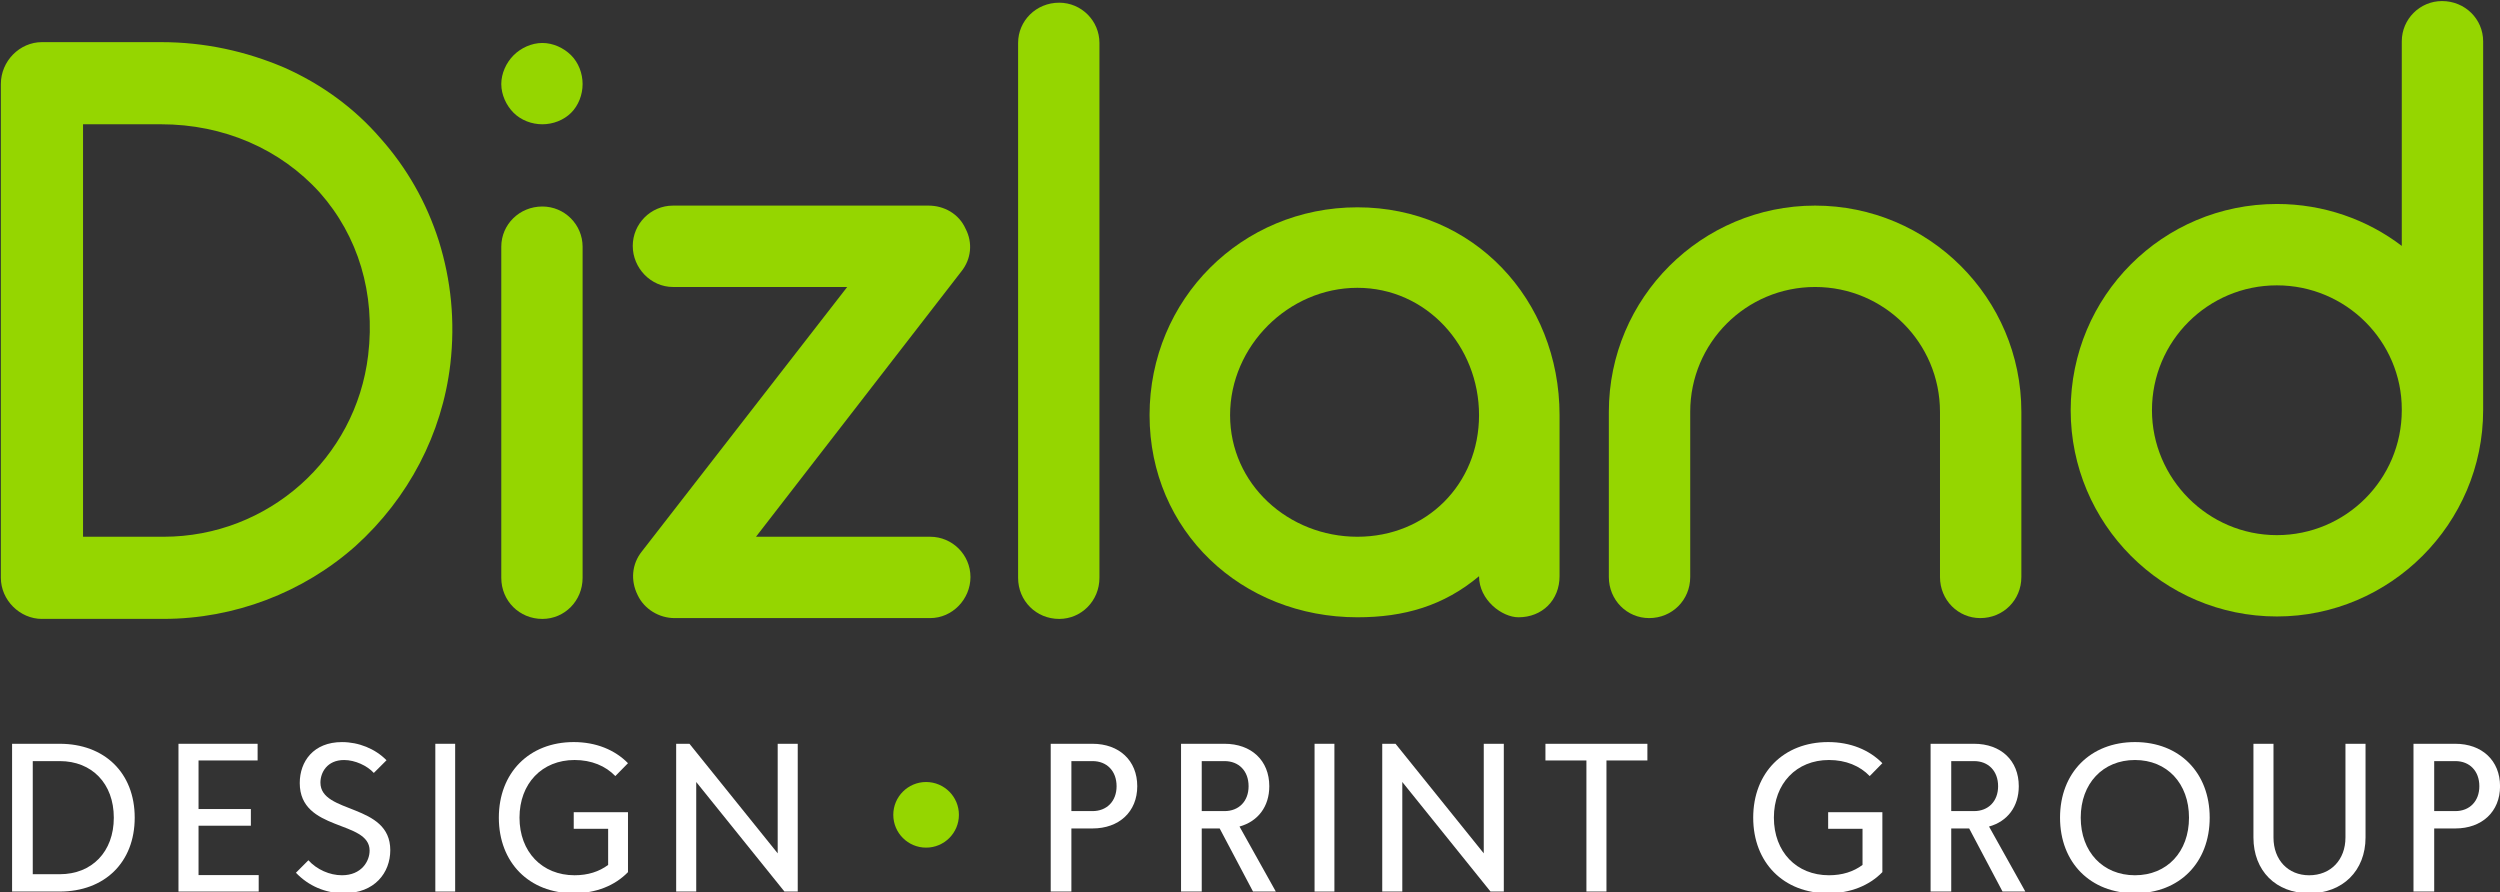
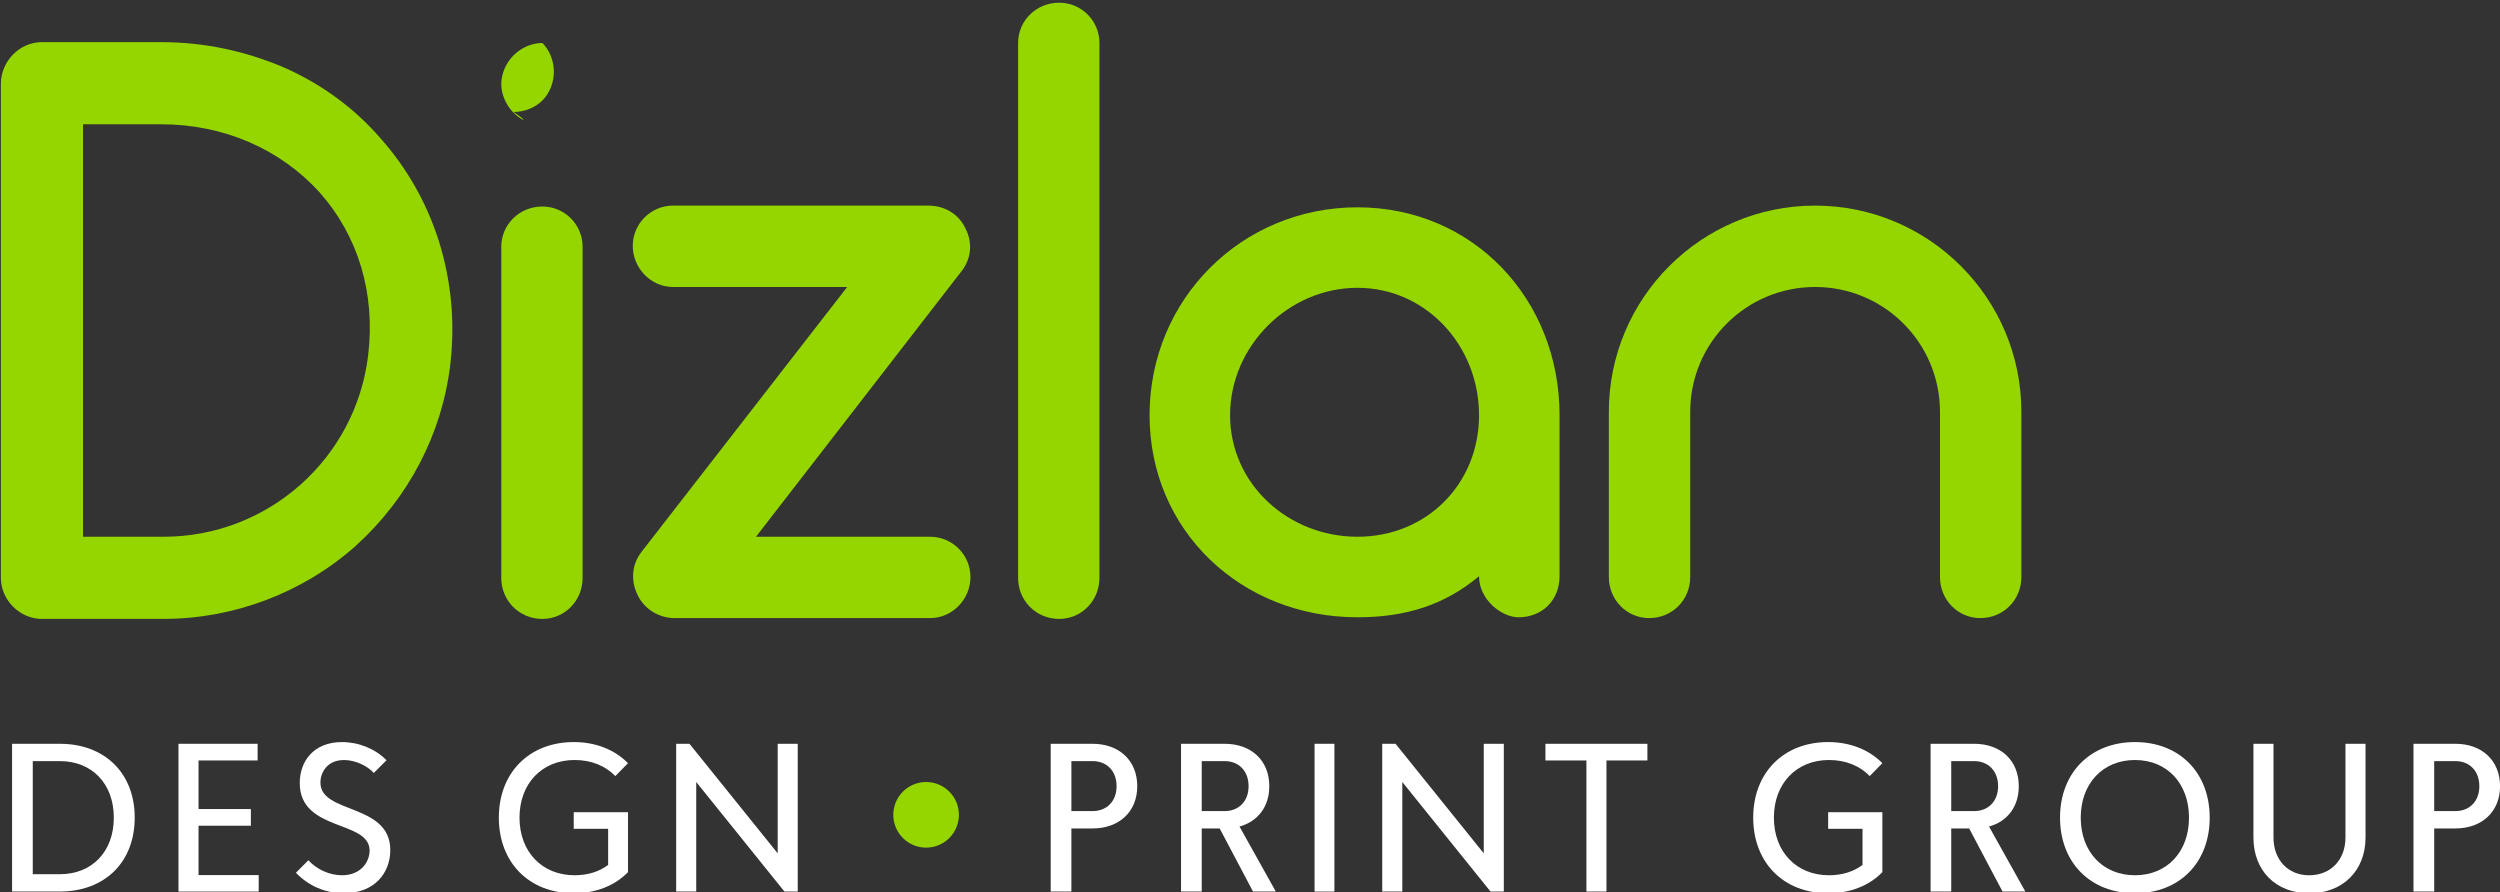
<svg xmlns="http://www.w3.org/2000/svg" version="1.1" id="Слой_1" x="0px" y="0px" width="150.41px" height="53.69px" viewBox="0 0 150.41 53.69" enable-background="new 0 0 150.41 53.69" xml:space="preserve">
  <rect x="0" y="0" width="150.41" height="53.69" fill="#333333" stroke="none" />
  <g>
    <g>
      <path fill="#95D600" d="M2.524,37.236c-1.335,0-2.472-1.135-2.472-2.472V5.056c0-1.387,1.137-2.521,2.472-2.521h7.168    c2.62,0,5.092,0.543,7.415,1.533c2.225,0.988,4.202,2.421,5.784,4.251c1.582,1.777,2.769,3.853,3.511,6.176    c0.741,2.376,0.988,4.847,0.692,7.416c-0.495,4.203-2.521,8.058-5.685,10.924c-3.164,2.82-7.317,4.4-11.568,4.4H2.524z     M9.841,32.293c6.278,0,11.568-4.695,12.309-10.923c0.445-3.708-0.593-7.17-2.917-9.789c-2.372-2.62-5.783-4.104-9.54-4.104H4.996    v24.815H9.841z" />
-       <path fill="#95D600" d="M30.9,6.786c-0.444-0.444-0.741-1.089-0.741-1.73c0-0.642,0.297-1.287,0.741-1.731    c0.445-0.445,1.087-0.74,1.731-0.74c0.642,0,1.284,0.295,1.73,0.74c0.445,0.444,0.691,1.089,0.691,1.731    c0,0.641-0.246,1.286-0.691,1.73c-0.446,0.444-1.088,0.691-1.73,0.691C31.987,7.478,31.345,7.23,30.9,6.786z M30.159,34.765    v-19.92c0-1.335,1.088-2.421,2.472-2.421c1.334,0,2.421,1.085,2.421,2.421v19.92c0,1.386-1.087,2.472-2.421,2.472    C31.247,37.236,30.159,36.15,30.159,34.765z" />
+       <path fill="#95D600" d="M30.9,6.786c-0.444-0.444-0.741-1.089-0.741-1.73c0-0.642,0.297-1.287,0.741-1.731    c0.445-0.445,1.087-0.74,1.731-0.74c0.445,0.444,0.691,1.089,0.691,1.731    c0,0.641-0.246,1.286-0.691,1.73c-0.446,0.444-1.088,0.691-1.73,0.691C31.987,7.478,31.345,7.23,30.9,6.786z M30.159,34.765    v-19.92c0-1.335,1.088-2.421,2.472-2.421c1.334,0,2.421,1.085,2.421,2.421v19.92c0,1.386-1.087,2.472-2.421,2.472    C31.247,37.236,30.159,36.15,30.159,34.765z" />
      <path fill="#95D600" d="M58.387,34.716c0,1.335-1.088,2.471-2.423,2.471H40.589c-0.938,0-1.829-0.542-2.224-1.382    c-0.445-0.891-0.346-1.878,0.247-2.623l12.359-15.916h-10.48c-1.335,0-2.422-1.139-2.422-2.471c0-1.336,1.087-2.425,2.422-2.425    h15.374c0.938,0,1.829,0.497,2.225,1.386c0.444,0.842,0.346,1.829-0.248,2.57L45.483,32.293h10.48    C57.298,32.293,58.387,33.38,58.387,34.716z" />
      <path fill="#95D600" d="M61.253,34.765V2.585c0-1.336,1.087-2.423,2.472-2.423c1.334,0,2.422,1.086,2.422,2.423v32.18    c0,1.386-1.088,2.472-2.422,2.472C62.34,37.236,61.253,36.15,61.253,34.765z" />
      <path fill="#95D600" d="M93.829,24.976v9.691c0,1.435-1.037,2.471-2.471,2.471c-0.988,0-2.373-1.036-2.373-2.471    c-2.125,1.779-4.499,2.471-7.317,2.471c-6.969,0-12.506-5.189-12.506-12.162c0-6.969,5.537-12.503,12.506-12.503    C88.638,12.473,93.829,18.007,93.829,24.976z M88.985,24.976c0-4.153-3.165-7.66-7.317-7.66c-4.151,0-7.661,3.507-7.661,7.66    c0,4.154,3.51,7.317,7.661,7.317C85.82,32.293,88.985,29.13,88.985,24.976z" />
      <path fill="#95D600" d="M121.613,24.779v9.937c0,1.386-1.089,2.471-2.471,2.471c-1.337,0-2.425-1.085-2.425-2.471v-9.937    c0-4.153-3.36-7.513-7.513-7.513s-7.514,3.36-7.514,7.513v9.937c0,1.386-1.088,2.471-2.472,2.471    c-1.336,0-2.424-1.085-2.424-2.471v-9.937c0-6.871,5.586-12.409,12.409-12.409C116.026,12.37,121.613,17.908,121.613,24.779z" />
-       <path fill="#95D600" d="M144.501,14.795V2.485c0-1.335,1.088-2.421,2.422-2.421c1.385,0,2.473,1.086,2.473,2.421V24.63v0.05    c0,6.823-5.588,12.409-12.409,12.409c-6.872,0-12.406-5.586-12.406-12.409c0-6.871,5.534-12.408,12.406-12.408    C139.805,12.271,142.423,13.212,144.501,14.795z M144.501,24.68v-0.05c0-4.103-3.362-7.462-7.515-7.462s-7.515,3.359-7.515,7.512    c0,4.103,3.362,7.516,7.515,7.516S144.501,28.832,144.501,24.68z" />
    </g>
    <g>
      <g>
        <path fill="#FFFFFF" d="M0.727,44.749h2.871c2.679,0,4.507,1.74,4.507,4.444c0,2.706-1.828,4.446-4.507,4.446H0.727V44.749z      M3.597,45.791H1.971v6.805h1.626c1.93,0,3.25-1.346,3.25-3.402S5.527,45.791,3.597,45.791z" />
        <path fill="#FFFFFF" d="M11.945,48.675h3.148v1.003h-3.148v2.971h3.619v0.991h-4.826v-8.891h4.761v1.003h-3.554V48.675z" />
        <path fill="#FFFFFF" d="M22.49,46.503c-0.393-0.434-1.129-0.777-1.789-0.777c-1.03,0-1.423,0.764-1.423,1.358     c0,1.906,4.203,1.223,4.203,4.064c0,1.359-0.94,2.594-2.794,2.594c-1.118,0-2.133-0.448-2.883-1.234l0.75-0.751     c0.507,0.56,1.283,0.902,2.018,0.902c1.182,0,1.665-0.849,1.665-1.483c0-1.856-4.203-1.12-4.203-4.066     c0-1.296,0.825-2.463,2.539-2.463c1.004,0,1.995,0.395,2.681,1.093L22.49,46.503z" />
-         <path fill="#FFFFFF" d="M26.191,44.749h1.193v8.891h-1.193V44.749z" />
        <path fill="#FFFFFF" d="M34.519,48.866h3.263v3.605c-0.787,0.812-1.929,1.271-3.263,1.271c-2.679,0-4.507-1.843-4.507-4.549     c0-2.704,1.829-4.547,4.507-4.547c1.346,0,2.477,0.471,3.263,1.271l-0.762,0.775c-0.584-0.611-1.435-0.967-2.451-0.967     c-1.957,0-3.314,1.411-3.314,3.468s1.358,3.466,3.314,3.466c0.8,0,1.473-0.215,2.019-0.621v-2.172h-2.07V48.866z" />
        <path fill="#FFFFFF" d="M41.481,44.749l5.308,6.591v-6.591h1.206v8.891h-0.799l-5.308-6.592v6.592h-1.207v-8.891H41.481z" />
        <path fill="#FFFFFF" d="M63.215,44.749h2.515c1.6,0,2.692,1.003,2.692,2.553c0,1.537-1.092,2.541-2.692,2.541h-1.271v3.797     h-1.244V44.749z M65.73,45.791h-1.271v3.008h1.271c0.863,0,1.448-0.595,1.448-1.497C67.178,46.387,66.593,45.791,65.73,45.791z" />
        <path fill="#FFFFFF" d="M73.38,49.843h-1.079v3.797h-1.245v-8.891h2.616c1.614,0,2.694,1.003,2.694,2.553     c0,1.231-0.687,2.12-1.792,2.426l2.185,3.912h-1.372L73.38,49.843z M73.672,45.791h-1.371v3.008h1.371     c0.865,0,1.448-0.595,1.448-1.497C75.12,46.387,74.537,45.791,73.672,45.791z" />
        <path fill="#FFFFFF" d="M79.089,44.749h1.194v8.891h-1.194V44.749z" />
        <path fill="#FFFFFF" d="M83.961,44.749l5.308,6.591v-6.591h1.206v8.891h-0.799l-5.308-6.592v6.592h-1.207v-8.891H83.961z" />
        <path fill="#FFFFFF" d="M96.651,53.64h-1.206v-7.888H92.98v-1.003h6.134v1.003h-2.463V53.64z" />
        <path fill="#FFFFFF" d="M109.988,48.866h3.263v3.605c-0.788,0.812-1.931,1.271-3.263,1.271c-2.68,0-4.508-1.843-4.508-4.549     c0-2.704,1.828-4.547,4.508-4.547c1.345,0,2.475,0.471,3.263,1.271l-0.762,0.775c-0.585-0.611-1.434-0.967-2.451-0.967     c-1.956,0-3.314,1.411-3.314,3.468s1.358,3.466,3.314,3.466c0.8,0,1.474-0.215,2.019-0.621v-2.172h-2.068V48.866z" />
        <path fill="#FFFFFF" d="M118.473,49.843h-1.079v3.797h-1.242v-8.891h2.615c1.612,0,2.691,1.003,2.691,2.553     c0,1.231-0.685,2.12-1.79,2.426l2.185,3.912h-1.372L118.473,49.843z M118.767,45.791h-1.373v3.008h1.373     c0.862,0,1.447-0.595,1.447-1.497C120.214,46.387,119.629,45.791,118.767,45.791z" />
        <path fill="#FFFFFF" d="M128.448,44.646c2.68,0,4.496,1.843,4.496,4.547c0,2.706-1.816,4.549-4.496,4.549     c-2.678,0-4.508-1.843-4.508-4.549C123.94,46.489,125.771,44.646,128.448,44.646z M128.448,52.659     c1.931,0,3.251-1.409,3.251-3.466s-1.32-3.468-3.251-3.468s-3.263,1.411-3.263,3.468S126.518,52.659,128.448,52.659z" />
        <path fill="#FFFFFF" d="M141.112,44.749h1.208v5.64c0,1.993-1.373,3.354-3.38,3.354c-2.019,0-3.364-1.36-3.364-3.354v-5.64h1.206     v5.64c0,1.346,0.876,2.271,2.146,2.271c1.294,0,2.184-0.925,2.184-2.271V44.749z" />
        <path fill="#FFFFFF" d="M145.205,44.749h2.517c1.598,0,2.691,1.003,2.691,2.553c0,1.537-1.094,2.541-2.691,2.541h-1.271v3.797     h-1.246V44.749z M147.722,45.791h-1.271v3.008h1.271c0.862,0,1.445-0.595,1.445-1.497     C149.167,46.387,148.584,45.791,147.722,45.791z" />
      </g>
    </g>
    <circle fill="#95D600" cx="55.718" cy="49.023" r="1.974" />
  </g>
</svg>